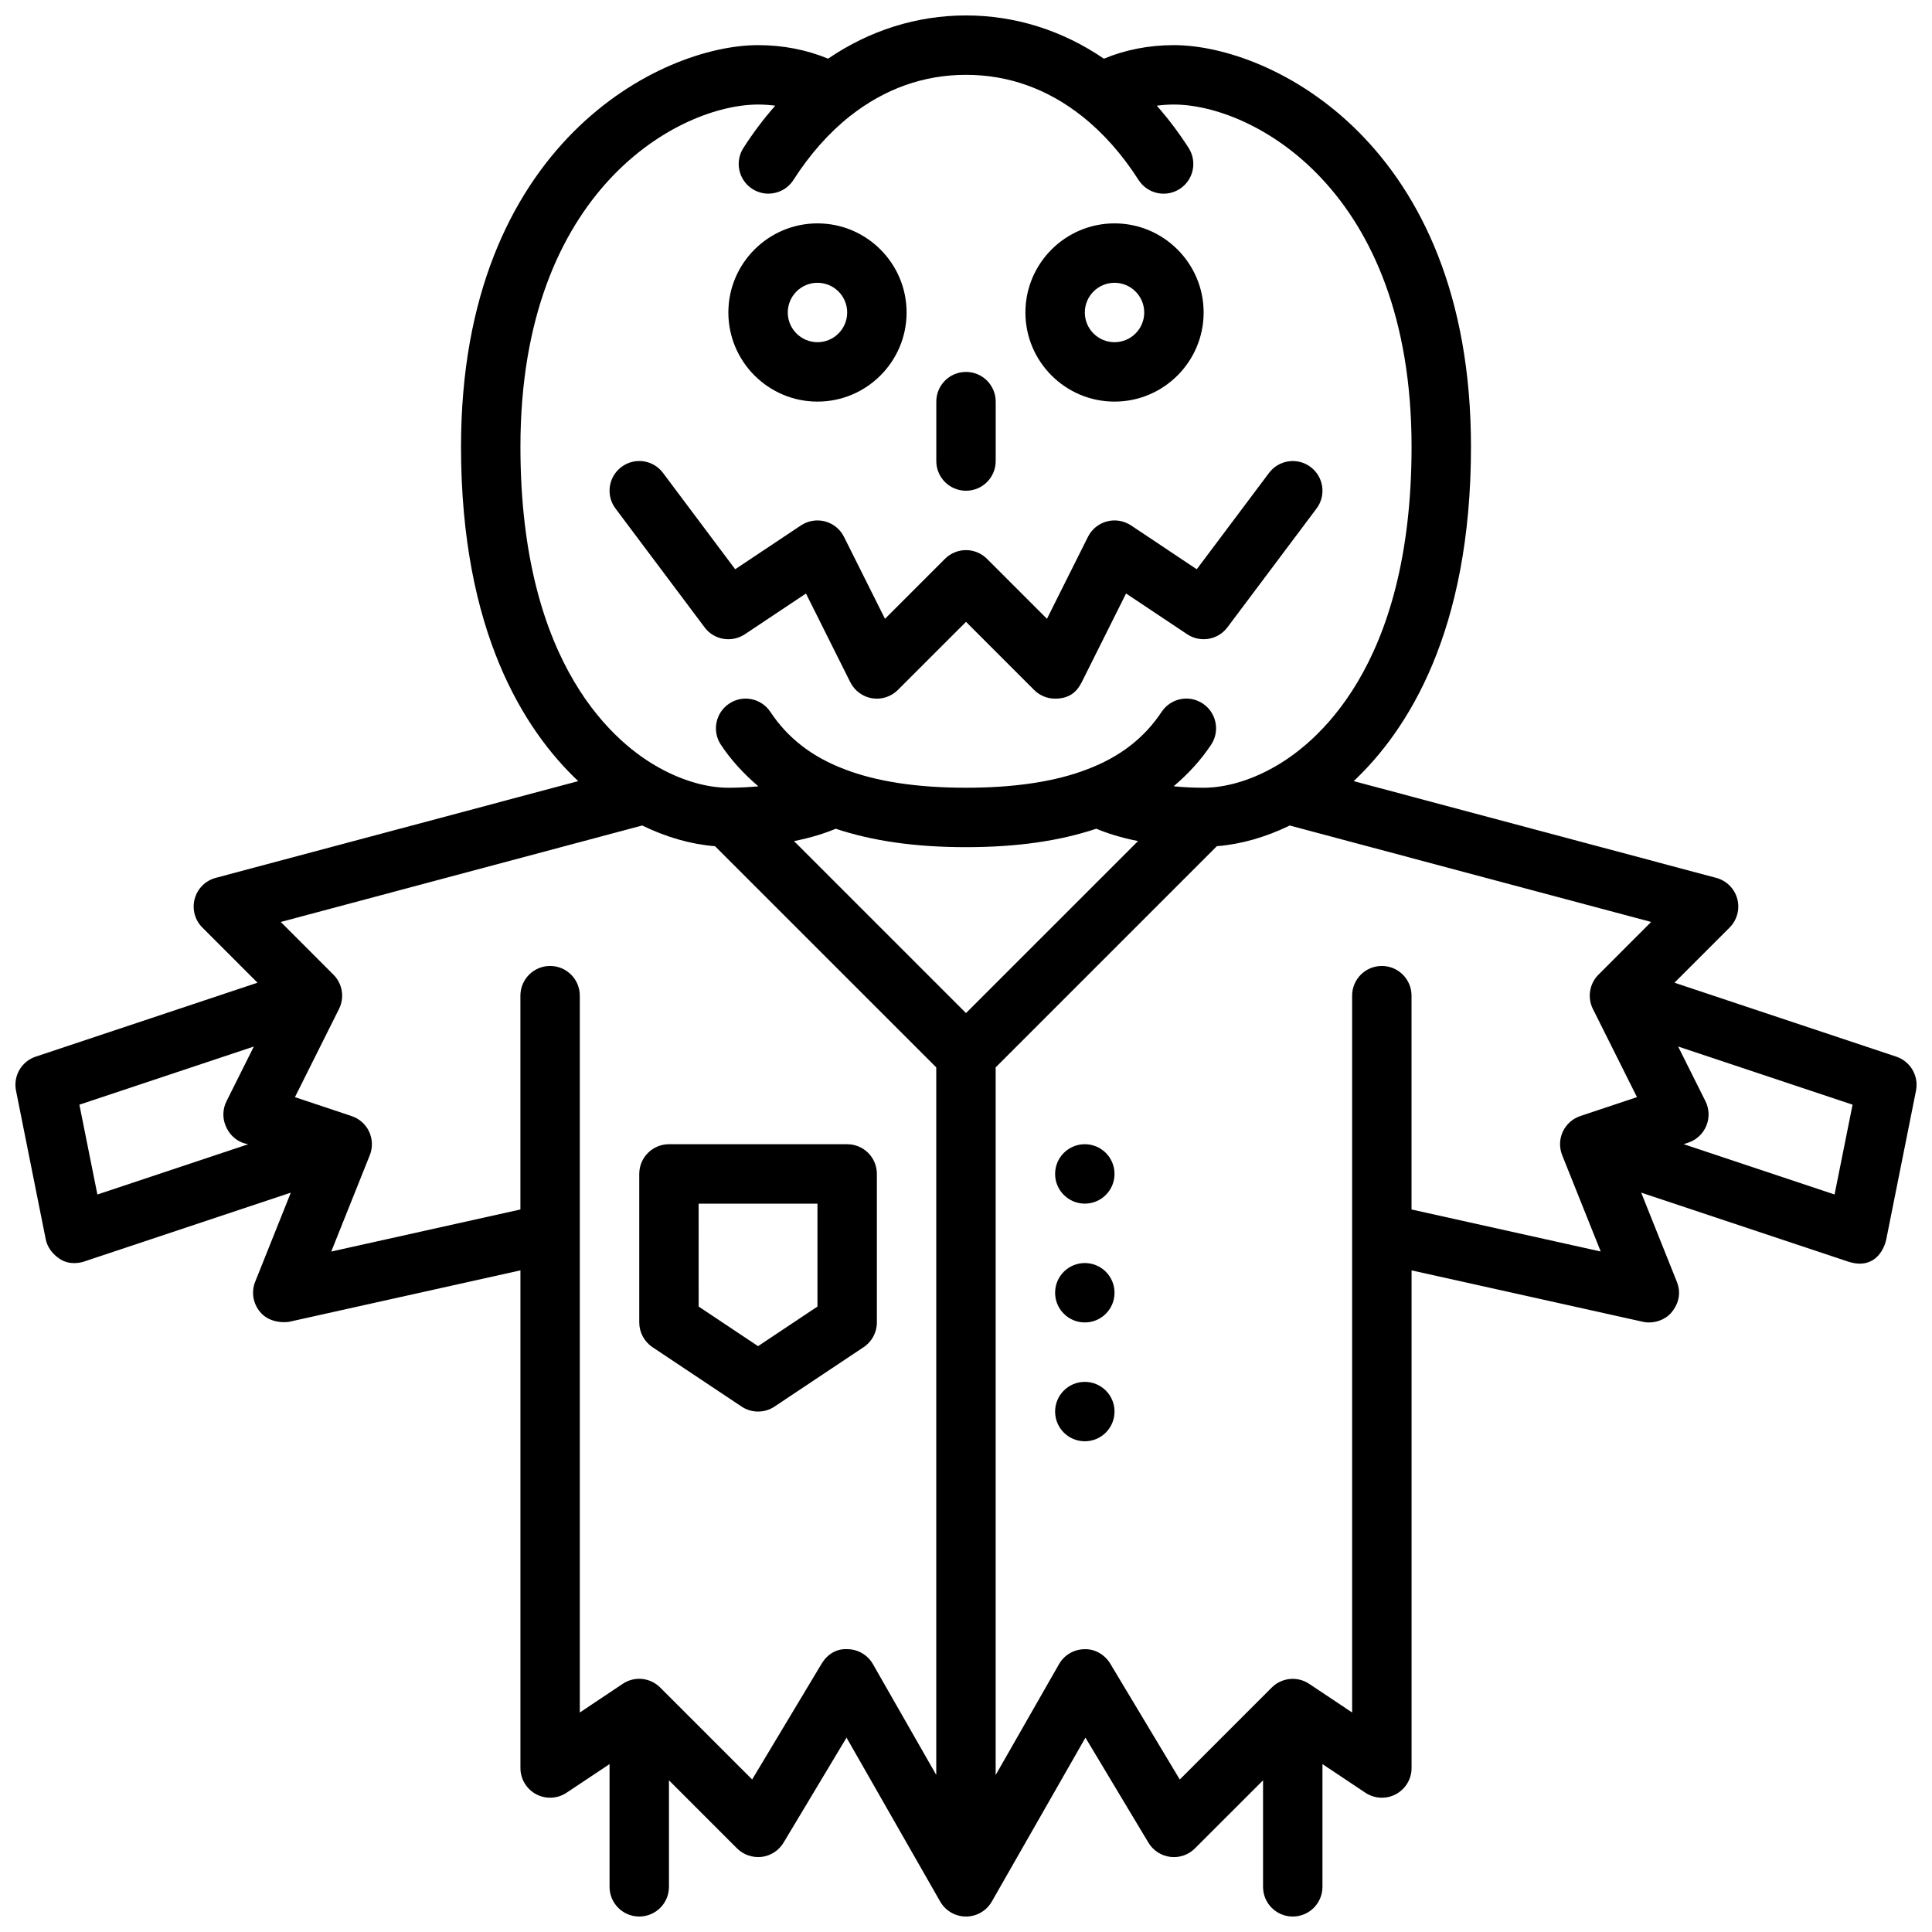
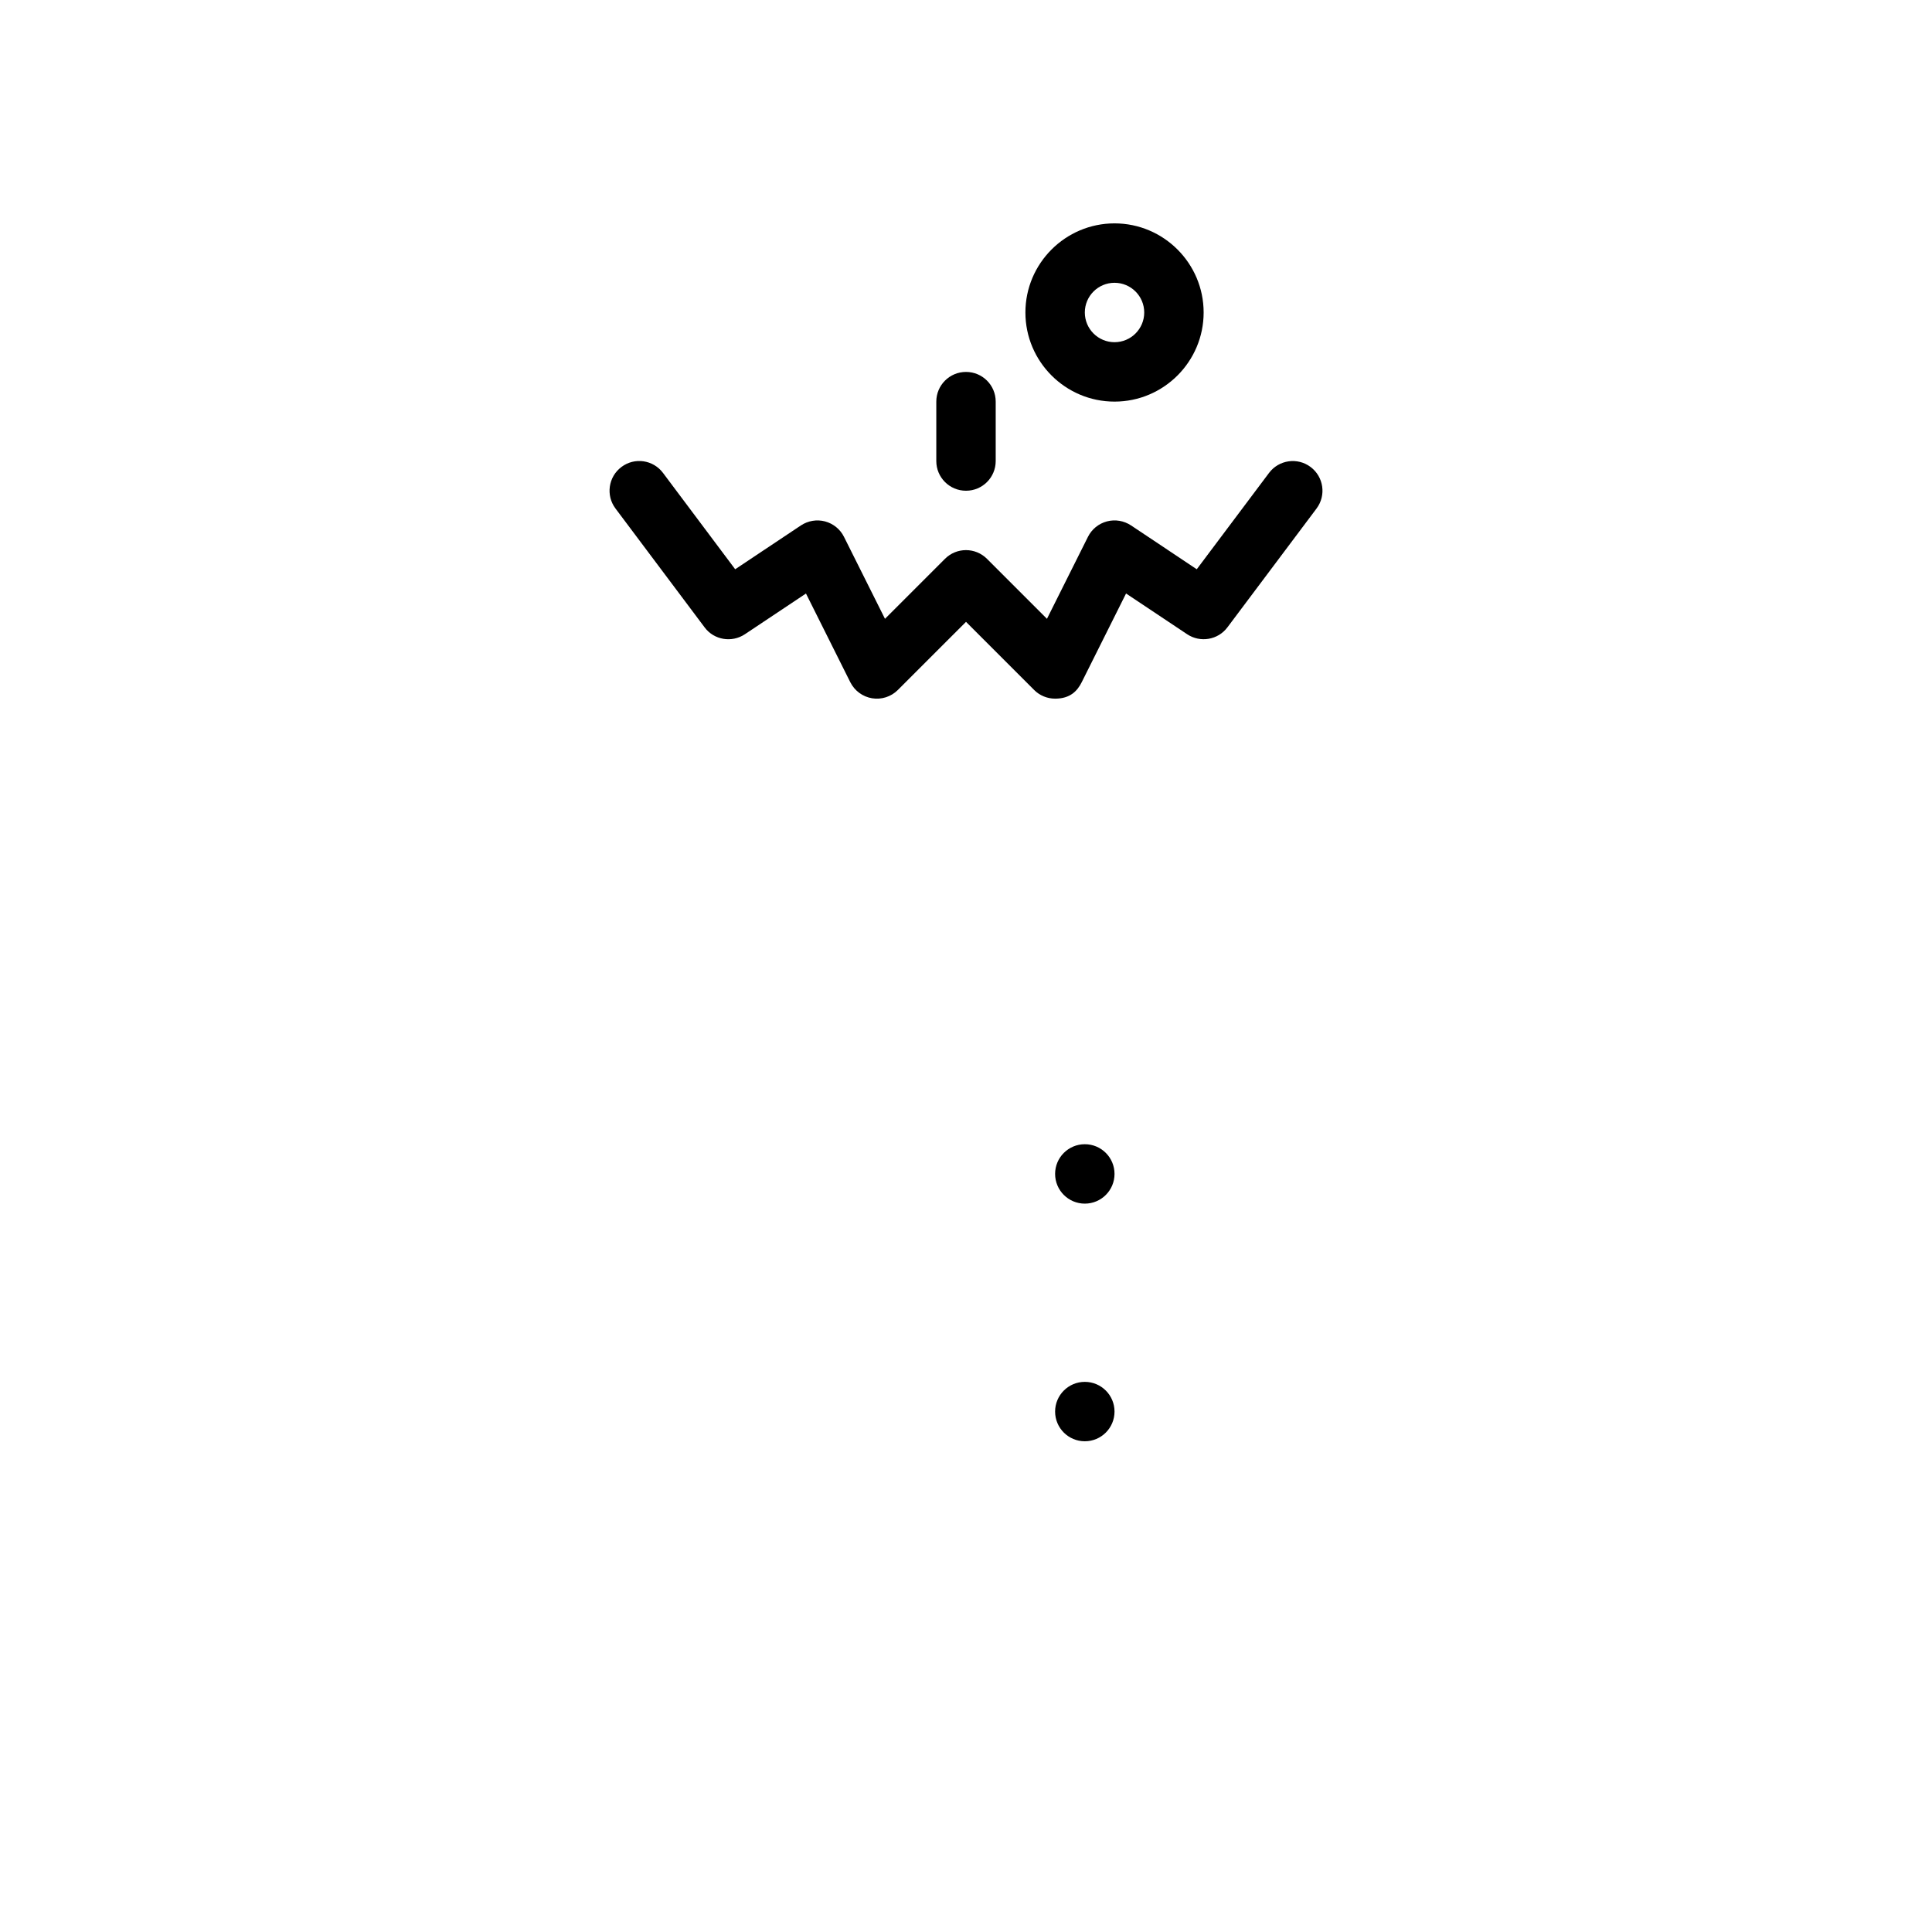
<svg xmlns="http://www.w3.org/2000/svg" width="800px" height="800px" version="1.1" viewBox="144 144 512 512">
  <defs>
    <clipPath id="a">
      <path d="m148.09 148.09h503.81v503.81h-503.81z" />
    </clipPath>
  </defs>
  <g clip-path="url(#a)">
-     <path d="m646.52 424.02-58.773-19.594 14.609-14.609c1.992-1.992 2.769-4.887 2.039-7.613-0.73-2.715-2.852-4.832-5.574-5.559l-96.078-25.641c14.328-13.496 31.082-39.68 31.082-88.613 0-80.41-53.035-106.43-78.723-106.43-6.629 0-12.848 1.227-18.562 3.59-10.98-7.5-23.512-11.461-36.539-11.461s-25.551 3.961-36.543 11.453c-5.723-2.352-11.934-3.582-18.562-3.582-25.688 0-78.719 26.016-78.719 106.43 0 48.949 16.758 75.137 31.062 88.617l-96.07 25.637c-2.723 0.723-4.84 2.844-5.574 5.559-0.73 2.723 0.047 5.621 2.039 7.613l14.609 14.609-58.773 19.594c-3.769 1.25-6.008 5.109-5.227 9.012l7.871 39.359c0.441 2.211 1.875 4.031 3.769 5.266 2.652 1.73 5.629 0.93 6.438 0.652l54.75-18.246-9.445 23.609c-1.086 2.707-0.574 5.793 1.316 8.023 2.652 3.211 7.133 2.715 7.707 2.59l61.27-13.625v131.88c0 2.906 1.598 5.574 4.156 6.941 2.551 1.371 5.668 1.211 8.078-0.395l11.383-7.578v32.52c0 4.352 3.519 7.871 7.871 7.871s7.871-3.519 7.871-7.871v-28.23l18.051 18.051c1.715 1.715 4.117 2.512 6.527 2.242 2.41-0.293 4.543-1.684 5.785-3.762l16.695-27.836 24.82 43.438c1.41 2.457 4.016 3.969 6.836 3.969h0.008c2.816 0 5.422-1.504 6.832-3.961l24.82-43.445 16.695 27.836c1.242 2.078 3.387 3.465 5.785 3.762 2.41 0.301 4.809-0.527 6.527-2.242l18.059-18.051v28.23c0 4.352 3.519 7.871 7.871 7.871 4.352 0 7.871-3.519 7.871-7.871v-32.52l11.375 7.582c2.418 1.605 5.527 1.762 8.078 0.395 2.566-1.371 4.164-4.039 4.164-6.945v-131.88l61.27 13.617c2.227 0.543 5.676-0.055 7.707-2.59 2.008-2.504 2.402-5.312 1.316-8.023l-9.445-23.609 54.75 18.246c6.652 2.234 9.5-2.551 10.211-5.918l7.871-39.359c0.766-3.894-1.469-7.75-5.238-9.004zm-364.6-161.63c0-68.523 42.43-90.684 62.977-90.684 1.559 0 3.07 0.109 4.551 0.301-3.016 3.418-5.84 7.148-8.438 11.203-2.348 3.66-1.281 8.527 2.387 10.871 1.32 0.84 2.781 1.238 4.238 1.238 2.59 0 5.133-1.281 6.629-3.629 4.352-6.777 9.375-12.469 14.949-16.887 9.219-7.277 19.57-10.973 30.789-10.973s21.57 3.691 30.773 10.98c5.574 4.418 10.613 10.094 14.965 16.895 2.356 3.66 7.211 4.723 10.879 2.379 3.66-2.348 4.723-7.219 2.379-10.879-2.598-4.055-5.422-7.785-8.438-11.195 1.473-0.195 2.984-0.305 4.543-0.305 20.547 0 62.977 22.16 62.977 90.688 0 58.656-25.758 79.066-36.887 85.145-6.07 3.367-12.539 5.223-18.215 5.223-2.945 0-5.559-0.156-7.949-0.387 3.777-3.219 7.156-6.832 9.926-11.012 2.41-3.621 1.418-8.508-2.203-10.91-3.629-2.426-8.516-1.418-10.91 2.203-4.613 6.941-11.02 11.91-19.656 15.191-8.387 3.262-19.211 4.914-32.184 4.914s-23.797-1.652-32.234-4.922c-8.59-3.266-14.996-8.234-19.609-15.176-2.402-3.621-7.289-4.629-10.91-2.203-3.621 2.402-4.613 7.289-2.203 10.91 2.769 4.18 6.156 7.793 9.926 11.012-2.398 0.223-5.004 0.379-7.945 0.379-5.676 0-12.148-1.859-18.262-5.258-11.086-6.055-36.844-26.457-36.844-85.113zm118.08 150.09-45.578-45.578c4.535-0.906 8.195-2.07 11.059-3.273 9.668 3.215 20.938 4.879 34.52 4.879 13.594 0 24.883-1.668 34.527-4.887 2.867 1.203 6.527 2.379 11.059 3.273zm-234.96 24.277 46.23-15.414-7.242 14.492c-1.023 2.047-1.109 4.434-0.227 6.535 1.887 4.492 5.996 4.856 5.996 4.856l-39.988 13.328zm203.55 144.29c-2.961-0.188-5.398 1.426-6.832 3.816l-18.43 30.715-24.363-24.363c-2.66-2.66-6.824-3.078-9.934-0.984l-11.375 7.602v-189.97c0-4.352-3.519-7.871-7.871-7.871-4.352 0-7.871 3.519-7.871 7.871v56.664l-50.129 11.148 10.211-25.52c0.805-2.016 0.746-4.266-0.164-6.234-0.914-1.969-2.598-3.465-4.652-4.148l-15.02-5.019 11.684-23.371c1.512-3.031 0.922-6.691-1.48-9.086l-13.957-13.965 95.785-25.566c6.391 3.117 12.941 4.984 19.301 5.488l58.625 58.613v187.51l-16.781-29.363c-1.387-2.434-3.961-3.938-6.746-3.969zm149.48-116.52v-56.664c0-4.352-3.519-7.871-7.871-7.871-4.352 0-7.871 3.519-7.871 7.871v189.97l-11.375-7.59c-3.109-2.086-7.281-1.676-9.934 0.984l-24.363 24.363-18.43-30.715c-1.441-2.402-4.164-3.953-6.832-3.816-2.793 0.031-5.367 1.535-6.746 3.969l-16.785 29.367v-187.53l58.613-58.613c6.375-0.504 12.934-2.371 19.316-5.481l95.777 25.559-13.957 13.965c-2.402 2.402-2.992 6.062-1.48 9.086l11.684 23.371-15.004 5.008c-2.055 0.684-3.738 2.18-4.652 4.148-0.914 1.969-0.969 4.219-0.164 6.234l10.211 25.52zm112.11-3.977-39.988-13.328 1.219-0.41c2.156-0.715 3.906-2.348 4.777-4.449 0.875-2.102 0.797-4.488-0.227-6.535l-7.242-14.492 46.23 15.414z" />
-   </g>
-   <path d="m360.64 250.43c13.02 0 23.617-10.598 23.617-23.617s-10.598-23.617-23.617-23.617-23.617 10.598-23.617 23.617c0.004 13.023 10.598 23.617 23.617 23.617zm0-31.488c4.344 0 7.871 3.527 7.871 7.871s-3.527 7.871-7.871 7.871-7.871-3.527-7.871-7.871 3.527-7.871 7.871-7.871z" />
+     </g>
  <path d="m439.36 250.43c13.02 0 23.617-10.598 23.617-23.617s-10.598-23.617-23.617-23.617-23.617 10.598-23.617 23.617c0 13.023 10.598 23.617 23.617 23.617zm0-31.488c4.344 0 7.871 3.527 7.871 7.871s-3.527 7.871-7.871 7.871-7.871-3.527-7.871-7.871 3.523-7.871 7.871-7.871z" />
  <path d="m400 274.05c4.352 0 7.871-3.519 7.871-7.871v-15.742c0-4.352-3.519-7.871-7.871-7.871s-7.871 3.519-7.871 7.871v15.742c-0.004 4.352 3.516 7.871 7.871 7.871z" />
-   <path d="m368.51 447.23h-47.23c-4.352 0-7.871 3.519-7.871 7.871v39.359c0 2.629 1.316 5.086 3.504 6.551l23.617 15.742c1.316 0.883 2.844 1.324 4.363 1.324s3.047-0.441 4.367-1.324l23.617-15.742c2.188-1.465 3.504-3.918 3.504-6.551v-39.359c0-4.352-3.519-7.871-7.871-7.871zm-7.875 43.02-15.742 10.492-15.742-10.492-0.004-27.273h31.488z" />
  <path d="m439.36 455.1c0 4.348-3.523 7.875-7.871 7.875-4.348 0-7.875-3.527-7.875-7.875 0-4.348 3.527-7.871 7.875-7.871 4.348 0 7.871 3.523 7.871 7.871" />
-   <path d="m439.36 486.59c0 4.348-3.523 7.871-7.871 7.871-4.348 0-7.875-3.523-7.875-7.871s3.527-7.871 7.875-7.871c4.348 0 7.871 3.523 7.871 7.871" />
  <path d="m439.36 518.08c0 4.348-3.523 7.871-7.871 7.871-4.348 0-7.875-3.523-7.875-7.871s3.527-7.871 7.875-7.871c4.348 0 7.871 3.523 7.871 7.871" />
  <path d="m330.73 310.26c2.488 3.344 7.18 4.133 10.66 1.828l16.199-10.801 11.754 23.516c1.133 2.258 3.281 3.84 5.777 4.25 2.512 0.41 5.047-0.426 6.824-2.203l18.059-18.055 18.051 18.051c1.477 1.488 3.492 2.305 5.562 2.305 4.055 0 5.91-2.094 7.047-4.352l11.754-23.516 16.199 10.801c3.473 2.305 8.164 1.512 10.66-1.828l23.617-31.488c2.613-3.473 1.906-8.406-1.574-11.012-3.465-2.606-8.398-1.906-11.012 1.574l-19.152 25.527-17.422-11.617c-1.891-1.25-4.203-1.645-6.391-1.062s-4.016 2.07-5.023 4.094l-10.863 21.719-15.895-15.895c-3.078-3.078-8.055-3.078-11.133 0l-15.895 15.895-10.863-21.719c-1.008-2.023-2.832-3.504-5.023-4.094-2.18-0.574-4.504-0.18-6.391 1.062l-17.422 11.617-19.129-25.531c-2.606-3.488-7.543-4.188-11.012-1.574-3.481 2.606-4.188 7.543-1.574 11.012z" />
</svg>